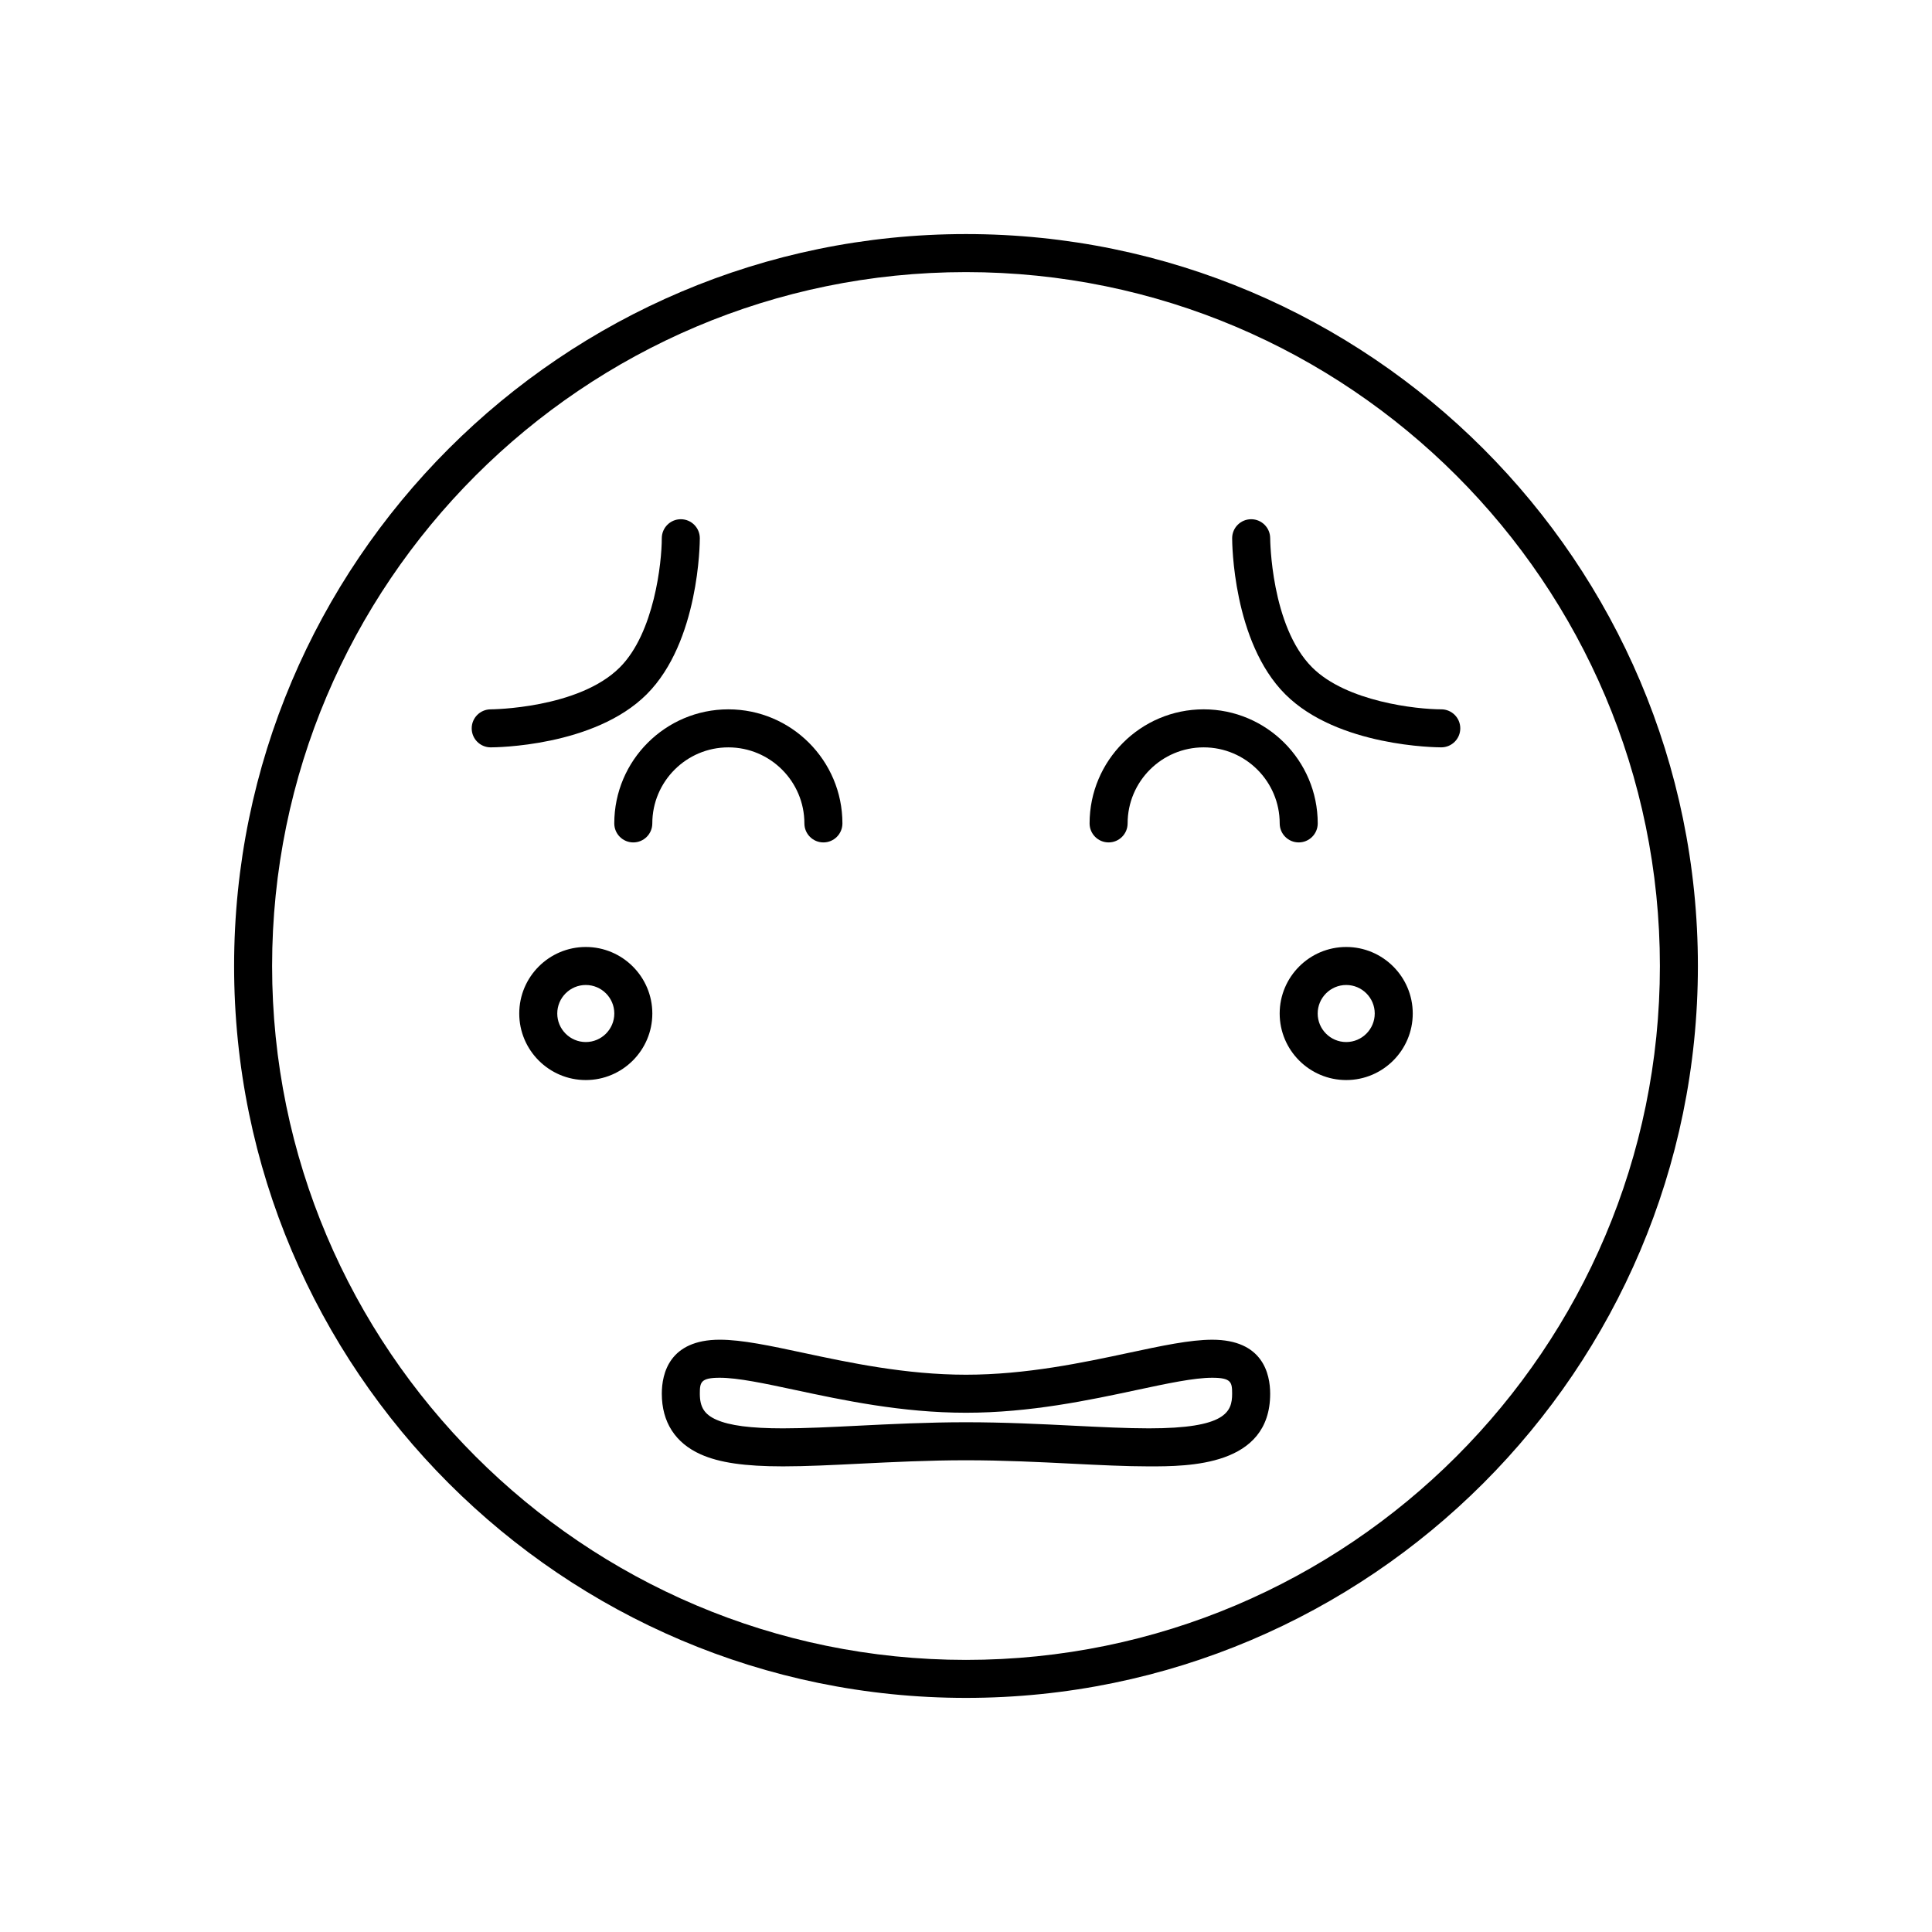
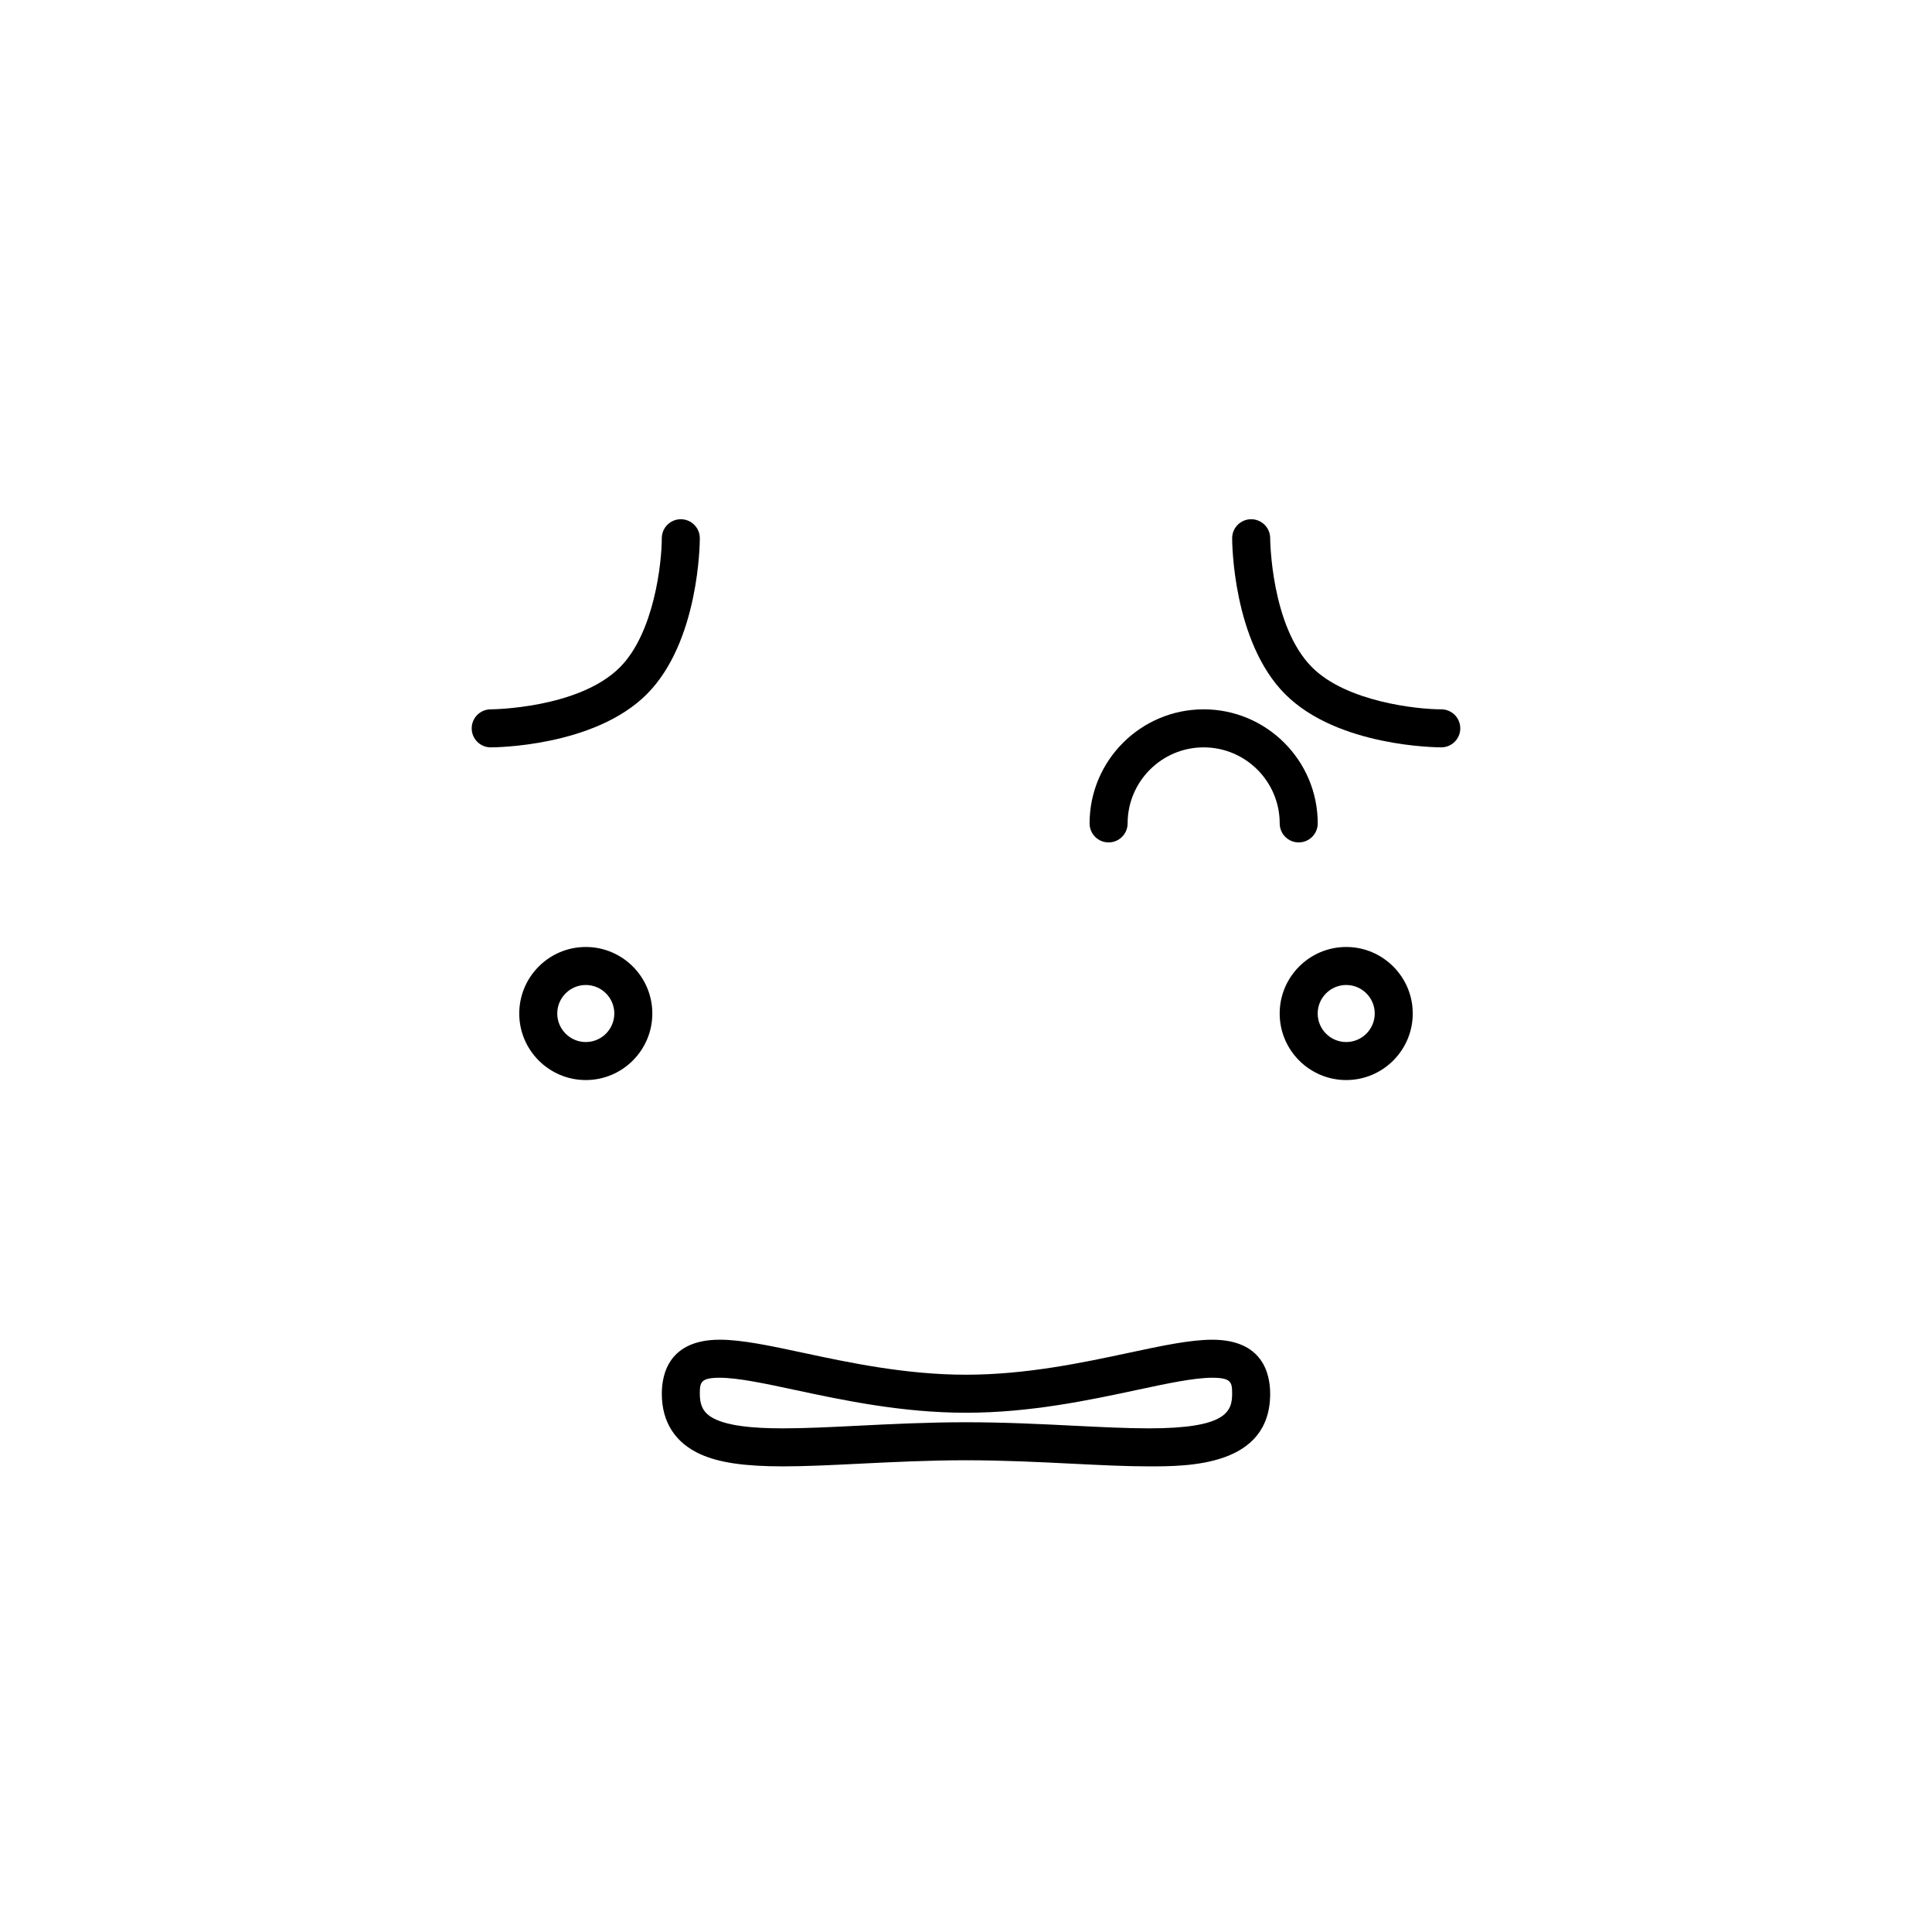
<svg xmlns="http://www.w3.org/2000/svg" fill="#000000" width="800px" height="800px" version="1.1" viewBox="144 144 512 512">
  <g>
-     <path d="m400 206.03c-106.95 0-193.96 87.012-193.96 193.96-0.004 106.96 87.008 193.97 193.96 193.97 106.95 0 193.96-87.012 193.96-193.96 0-106.96-87.012-193.97-193.96-193.97zm0 377.86c-101.4 0-183.89-82.492-183.89-183.89s82.492-183.89 183.89-183.89c101.39 0 183.89 82.492 183.89 183.89 0 101.39-82.496 183.89-183.89 183.89z" />
    <path d="m465.25 499.04c-5.871 0-13.402 1.609-22.121 3.473-12.105 2.586-27.172 5.801-43.133 5.801-15.965 0-31.031-3.219-43.137-5.805-8.715-1.863-16.246-3.473-22.117-3.473-13.363 0.004-15.355 8.973-15.355 14.316 0 7.504 3.566 13.059 10.316 16.07 4.926 2.199 11.652 3.18 21.801 3.18 6.129 0 13.074-0.348 20.426-0.715 8.52-0.418 18.176-0.902 28.066-0.902s19.543 0.48 28.066 0.906c7.352 0.367 14.297 0.715 20.43 0.715 10.422 0 32.117 0 32.117-19.254-0.004-5.344-2-14.312-15.359-14.312zm-16.762 23.488c-5.879 0-12.703-0.34-19.926-0.699-8.641-0.434-18.43-0.918-28.566-0.918-10.141 0-19.93 0.488-28.57 0.918-7.223 0.363-14.043 0.699-19.922 0.699-8.547 0-14.172-0.734-17.691-2.305-3.133-1.395-4.352-3.324-4.352-6.871 0-3.012 0.203-4.234 5.277-4.234 4.809 0 11.855 1.504 20.016 3.246 12.57 2.688 28.211 6.027 45.242 6.027 17.027 0 32.668-3.34 45.238-6.027 8.16-1.742 15.207-3.246 20.016-3.246 5.078 0 5.277 1.223 5.277 4.234 0 4.836-1.684 9.176-22.039 9.176z" />
-     <path d="m337.02 342.06c11.113 0 20.152 9.039 20.152 20.152 0 2.781 2.254 5.039 5.039 5.039 2.781 0 5.039-2.254 5.039-5.039 0-16.668-13.559-30.23-30.23-30.23-16.668 0-30.23 13.559-30.23 30.23 0 2.781 2.254 5.039 5.039 5.039 2.781 0 5.039-2.254 5.039-5.039 0-11.109 9.039-20.152 20.152-20.152z" />
    <path d="m437.79 367.25c2.781 0 5.039-2.254 5.039-5.039 0-11.113 9.039-20.152 20.152-20.152 11.113 0 20.152 9.039 20.152 20.152 0 2.781 2.254 5.039 5.039 5.039 2.781 0 5.039-2.254 5.039-5.039 0-16.668-13.559-30.23-30.23-30.23-16.668 0-30.23 13.559-30.23 30.23 0 2.785 2.258 5.039 5.039 5.039z" />
    <path d="m329.46 286.64c0-2.781-2.254-5.039-5.039-5.039-2.781 0-5.039 2.254-5.039 5.039 0 6.426-1.996 25.102-11.121 34.223-10.941 10.945-33.992 11.121-34.223 11.121-2.781 0.004-5.035 2.262-5.031 5.043 0 2.781 2.254 5.031 5.035 5.031 1.113 0 27.438-0.16 41.348-14.07 13.91-13.91 14.07-40.234 14.07-41.348z" />
    <path d="m525.95 331.98c-6.426 0-25.102-1.996-34.223-11.121-10.941-10.941-11.117-33.996-11.117-34.227-0.004-2.781-2.262-5.031-5.039-5.031h-0.004c-2.781 0.004-5.035 2.258-5.035 5.035 0 1.113 0.16 27.438 14.07 41.348 13.914 13.914 40.234 14.07 41.348 14.07 2.781 0 5.039-2.254 5.039-5.039 0-2.781-2.254-5.035-5.039-5.035z" />
    <path d="m299.24 394.96c-9.723 0-17.633 7.91-17.633 17.633-0.004 9.723 7.91 17.633 17.633 17.633 9.723 0 17.633-7.91 17.633-17.633s-7.914-17.633-17.633-17.633zm0 25.191c-4.168 0-7.559-3.391-7.559-7.559s3.391-7.559 7.559-7.559 7.559 3.391 7.559 7.559c-0.004 4.168-3.394 7.559-7.559 7.559z" />
    <path d="m500.76 394.96c-9.723 0-17.633 7.91-17.633 17.633s7.91 17.633 17.633 17.633c9.723 0 17.633-7.91 17.633-17.633s-7.914-17.633-17.633-17.633zm0 25.191c-4.168 0-7.559-3.391-7.559-7.559s3.391-7.559 7.559-7.559 7.559 3.391 7.559 7.559c-0.004 4.168-3.394 7.559-7.559 7.559z" />
  </g>
</svg>